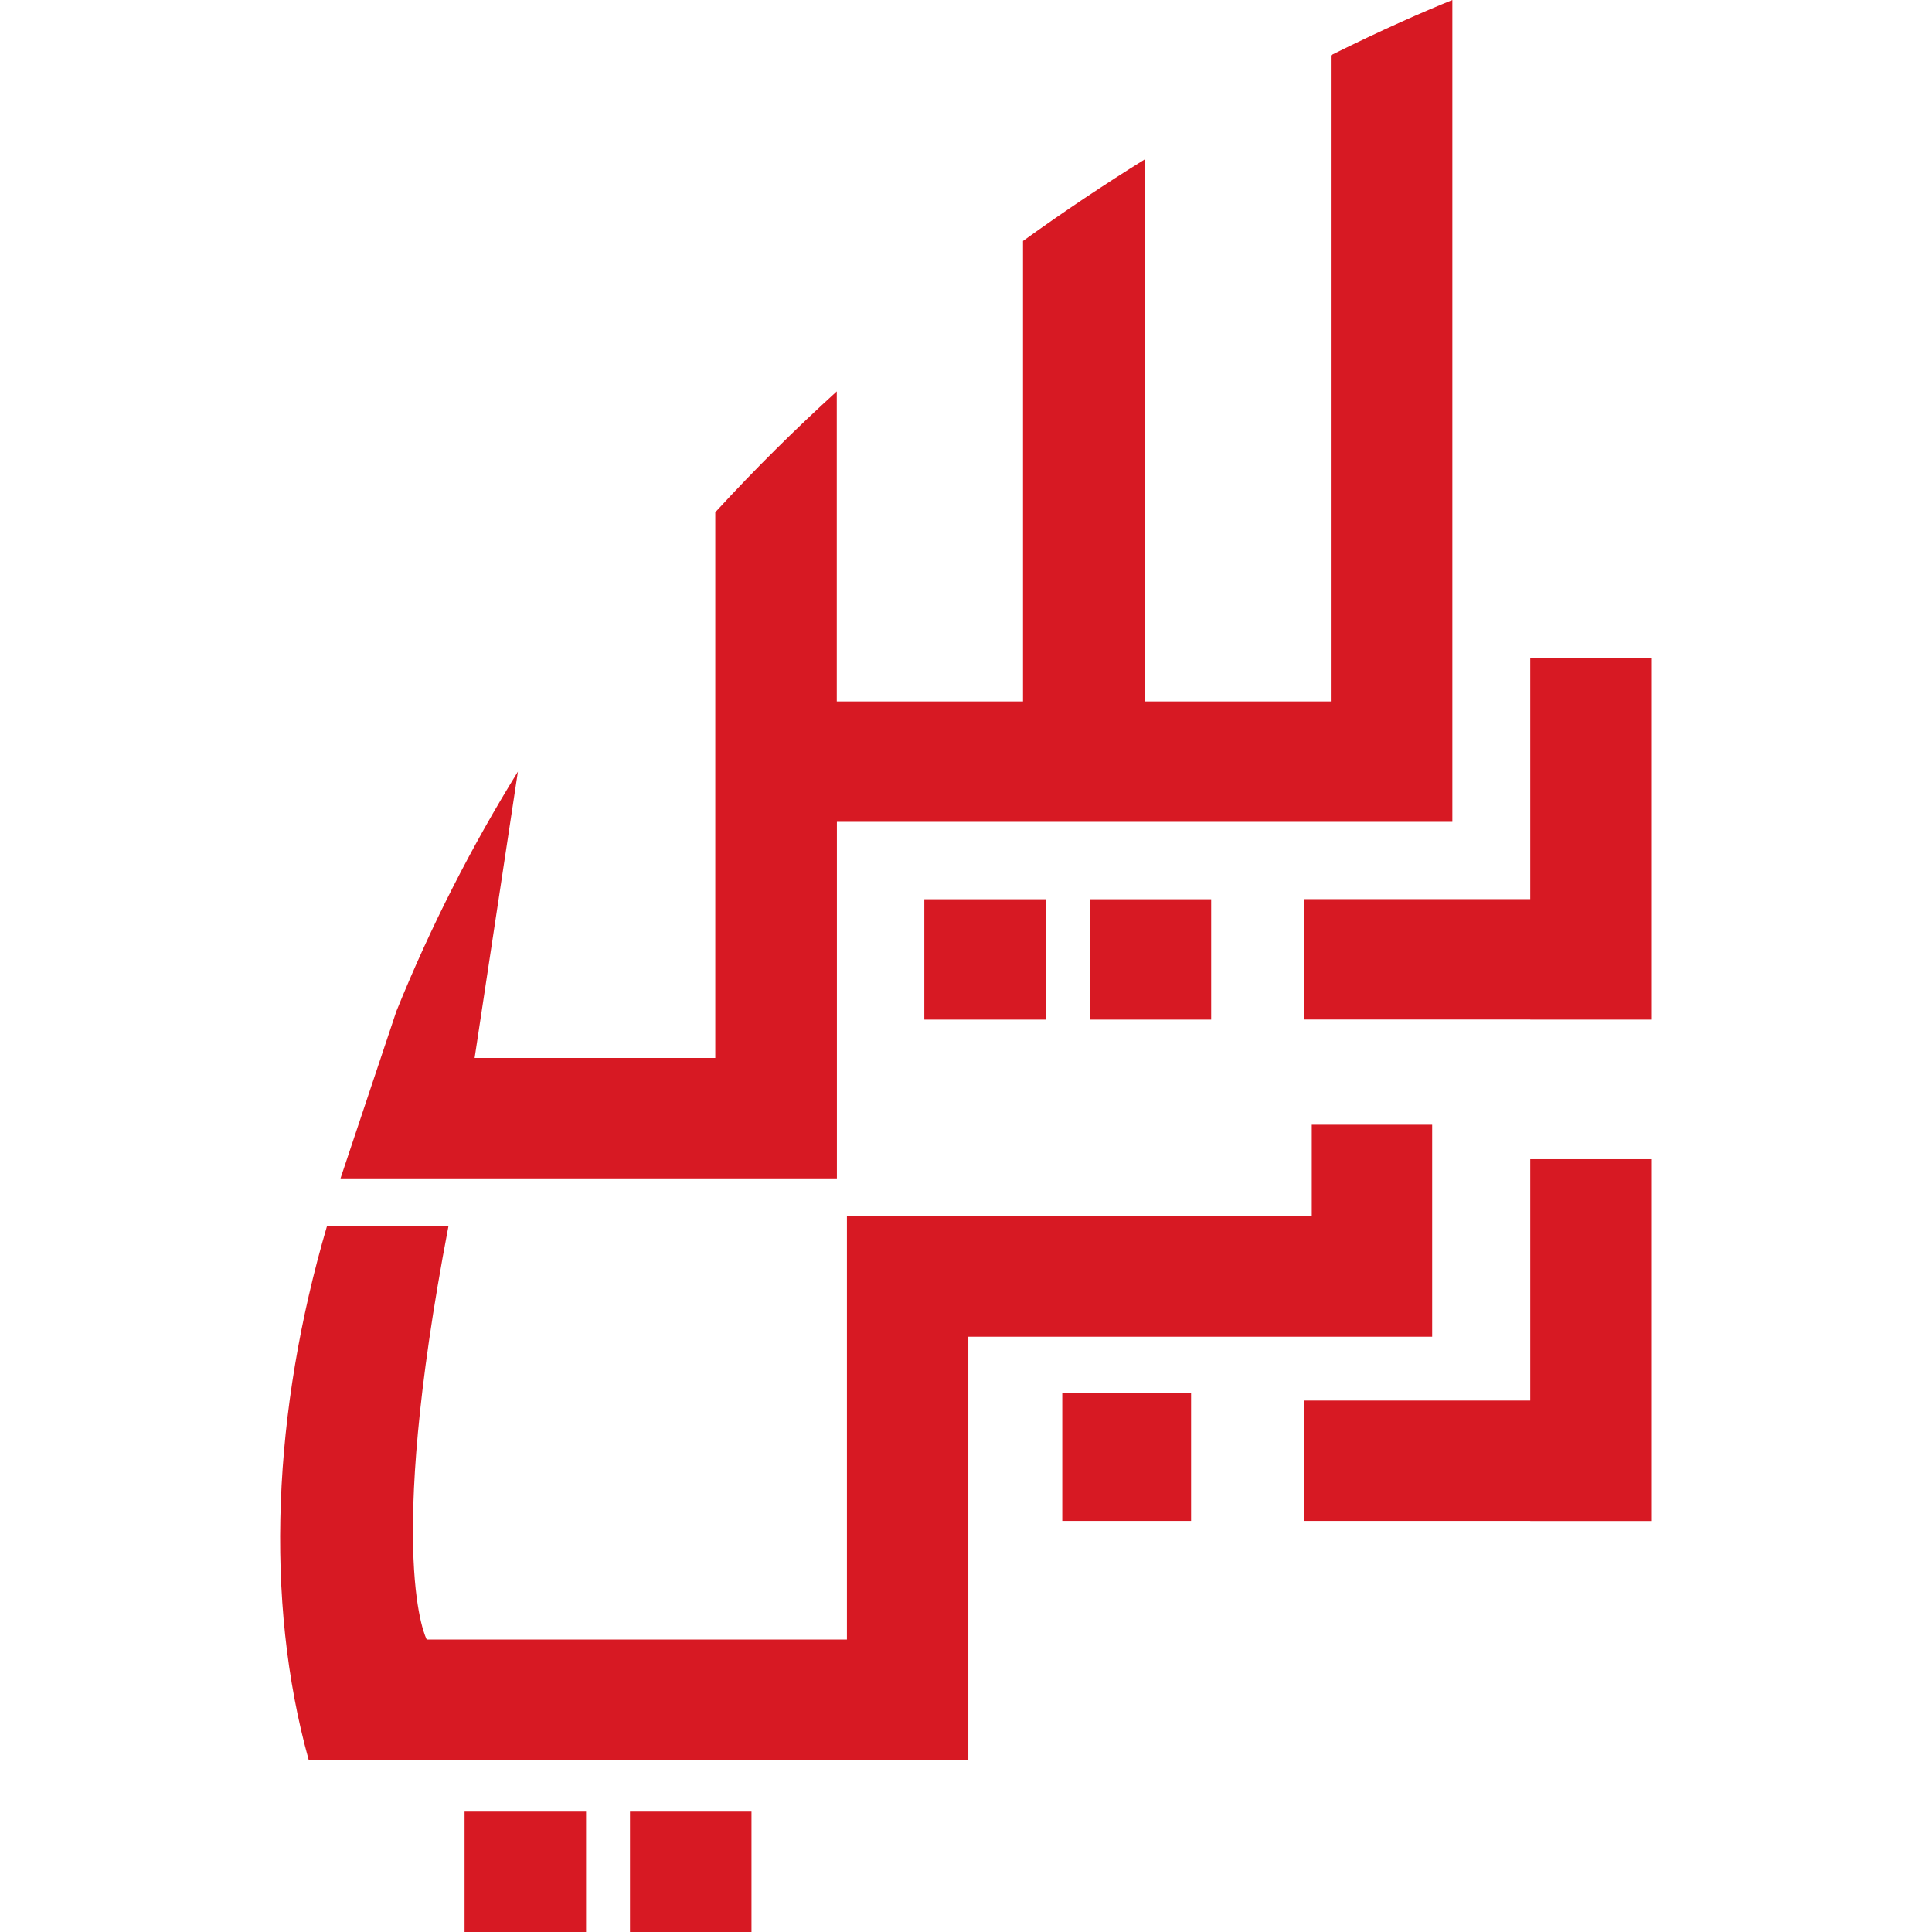
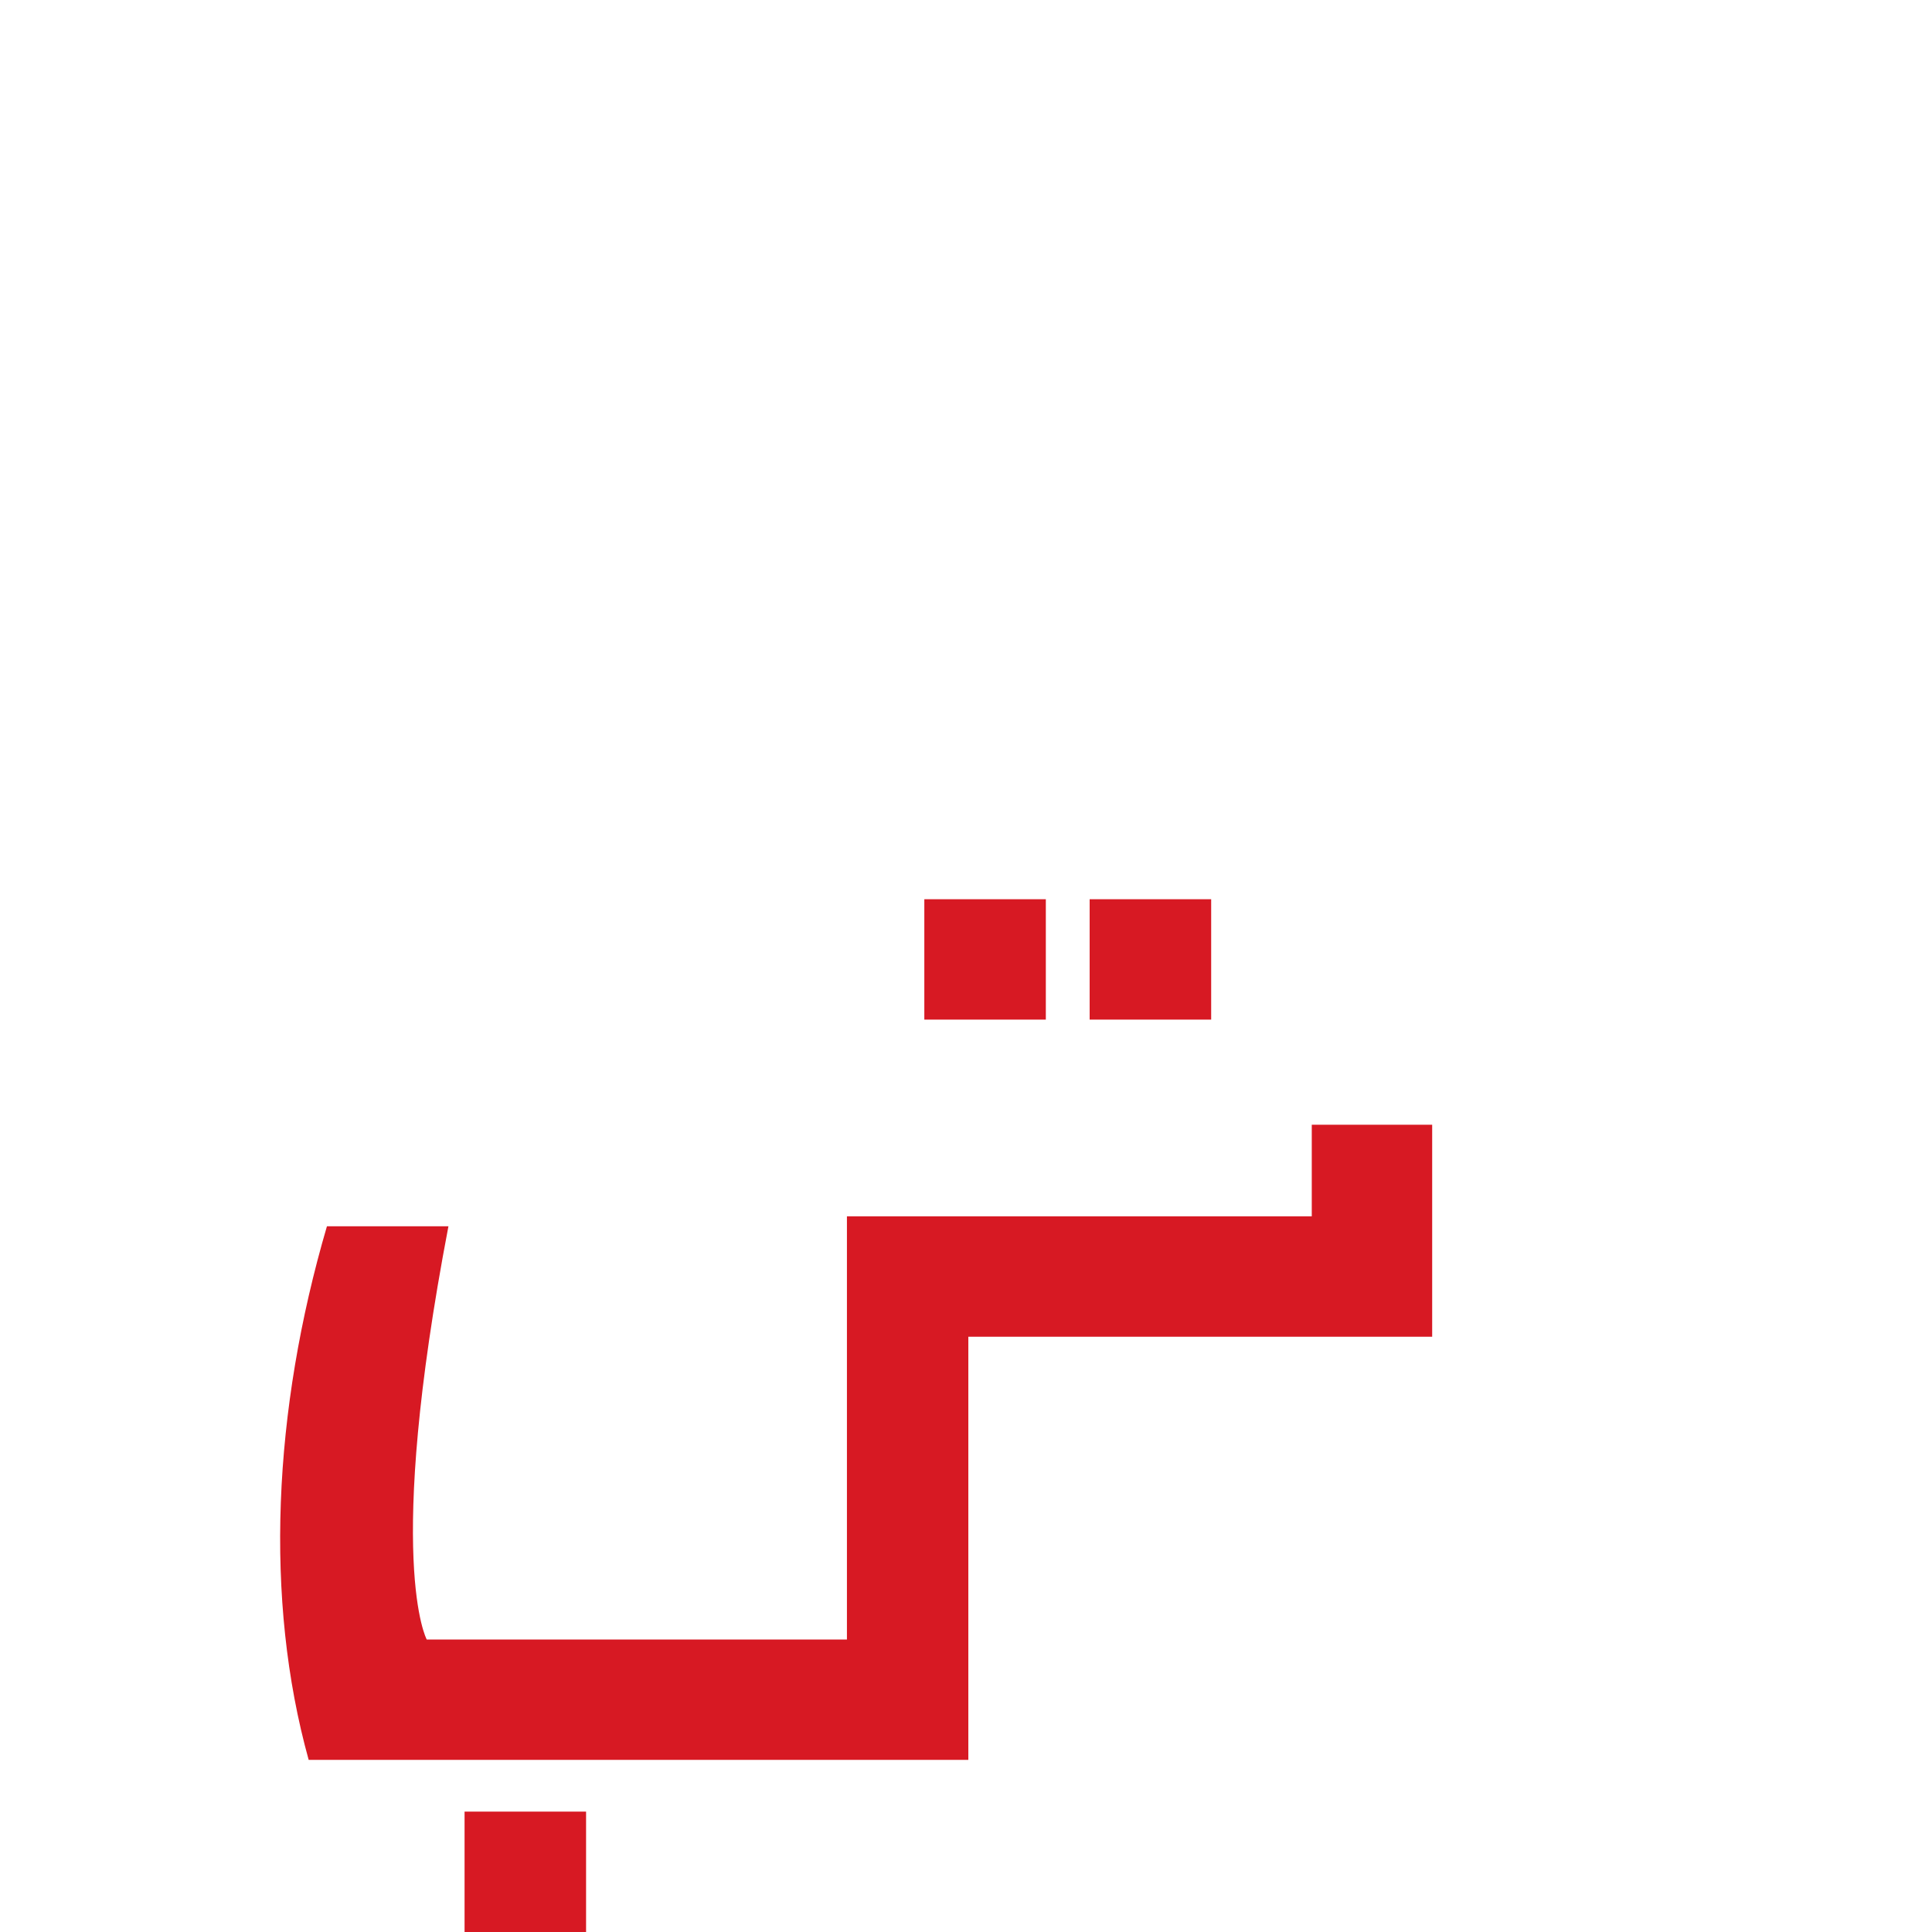
<svg xmlns="http://www.w3.org/2000/svg" width="100" height="100" viewBox="0 0 100 100" fill="none">
-   <path d="M79.206 34.051V46.539H67.504V52.77H79.206V52.775H85.5V34.051H79.206Z" fill="#D71923" />
-   <path d="M79.206 72.492H67.504V78.723H79.206V78.728H85.5V59.999H79.206V72.492Z" fill="#D71923" />
  <path d="M74.129 58.215H67.897V62.958H43.837V84.86H22.087C22.087 84.86 19.888 80.845 23.211 63.473H16.922C14.124 73.017 13.672 82.795 15.977 91.091H50.121V69.189H74.129V58.215Z" fill="#D71923" />
-   <path d="M61.65 72.117H54.983V78.723H61.65V72.117Z" fill="#D71923" />
  <path d="M54.132 46.544H47.843V52.775H54.132V46.544Z" fill="#D71923" />
  <path d="M62.69 46.544H56.4V52.775H62.69V46.544Z" fill="#D71923" />
-   <path d="M43.307 42.539H75.174V0C73.709 0.593 71.546 1.534 68.884 2.861V36.308H59.246V8.254C57.219 9.513 55.109 10.917 52.951 12.472V36.308H43.312V20.258C41.186 22.193 39.076 24.278 37.023 26.515V54.761H24.566L26.807 39.939C24.445 43.761 22.319 47.886 20.518 52.338L17.625 60.992H43.318V42.539H43.307Z" fill="#D71923" />
  <path d="M30.335 93.769H24.046V100H30.335V93.769Z" fill="#D71923" />
-   <path d="M38.897 93.769H32.608V100H38.897V93.769Z" fill="#D71923" />
</svg>